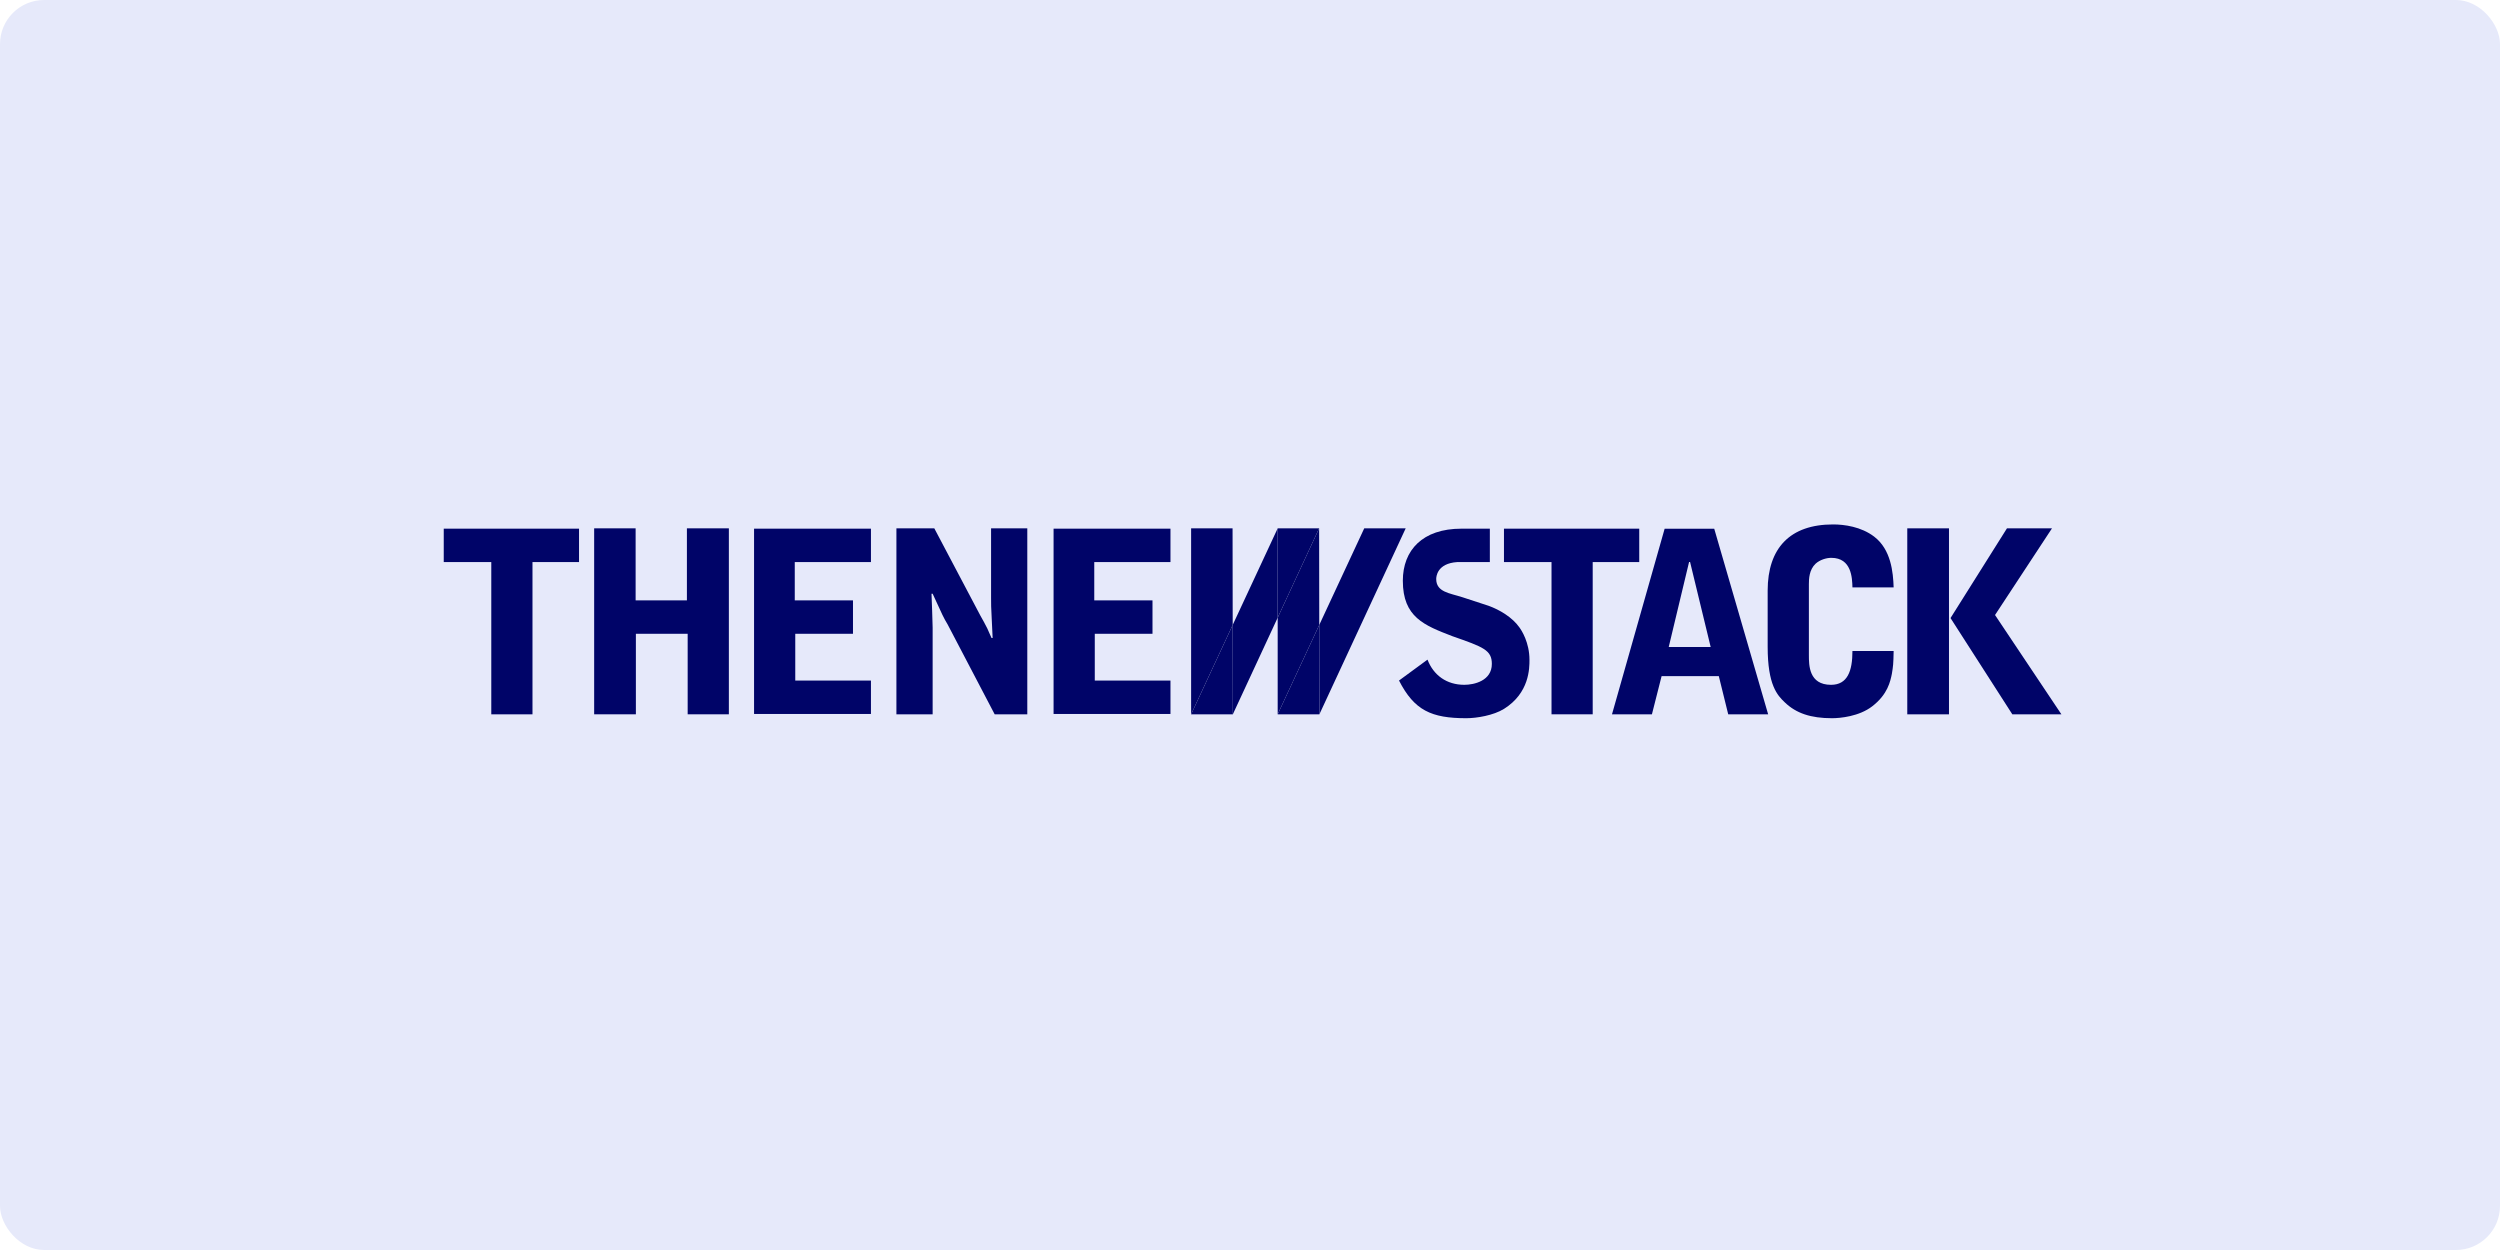
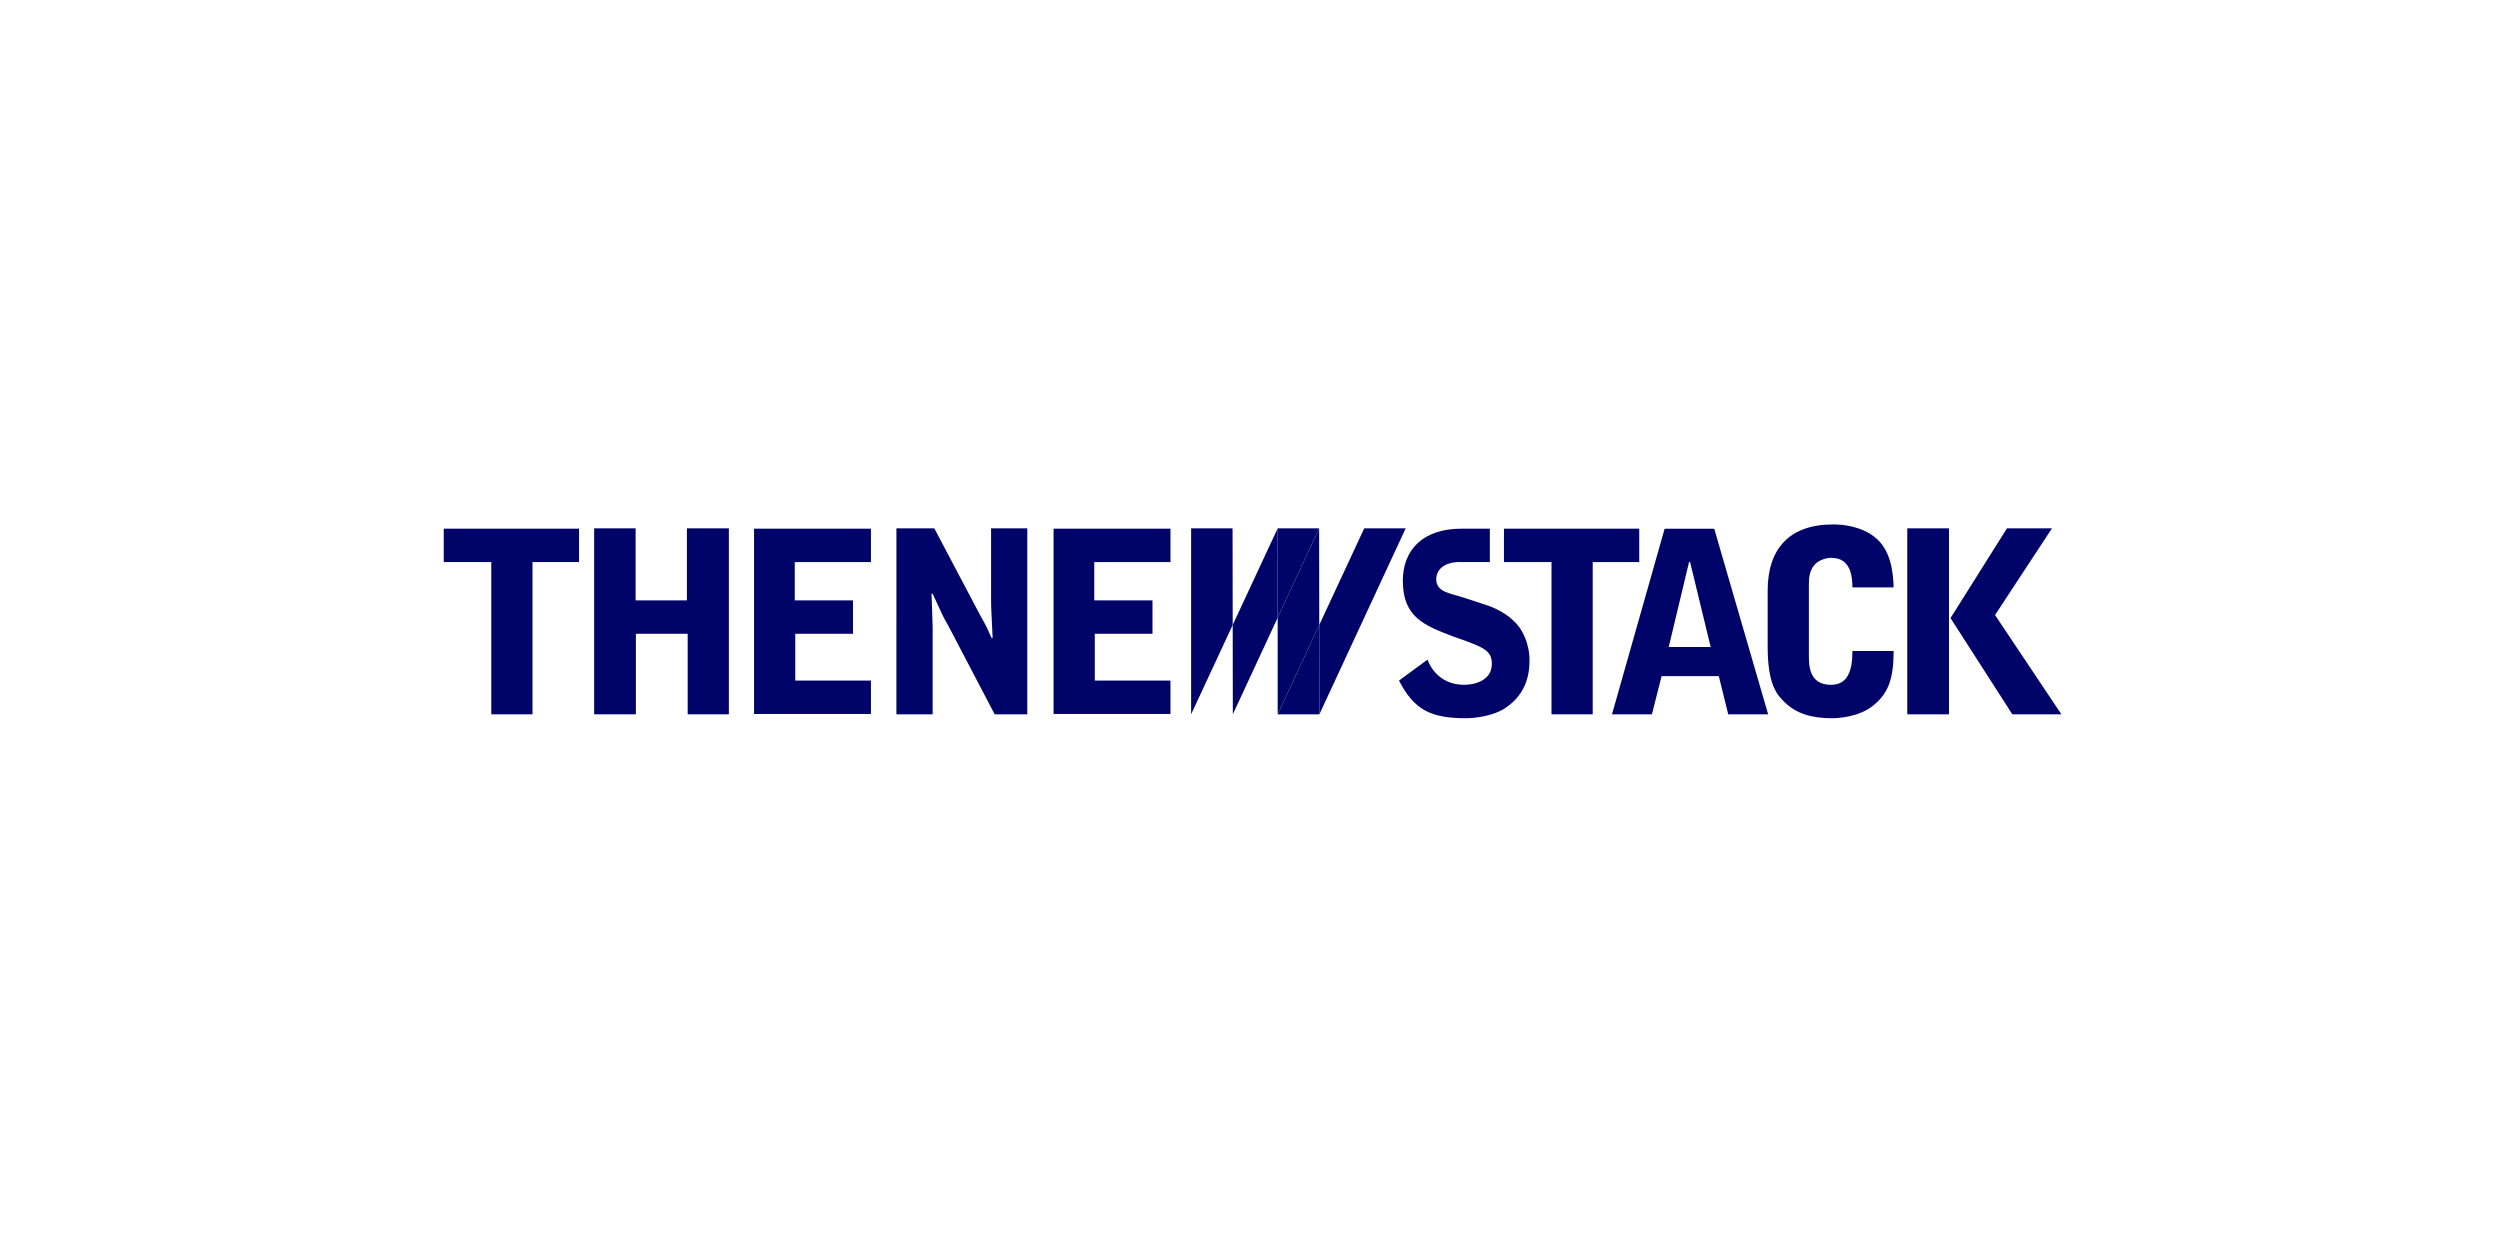
<svg xmlns="http://www.w3.org/2000/svg" width="340" height="170" viewBox="0 0 340 170" fill="none">
-   <rect width="340" height="170" rx="6" fill="#E6E9FA" />
  <g clip-path="url(#clip0_7253_154185)">
    <path d="M60.349 71.899V76.442H66.815V97.146H72.418V76.442H78.748V71.899H60.349Z" fill="#000468" />
    <path d="M204.539 71.899V76.442H211.006V97.146H216.607V76.442H222.937V71.899H204.539Z" fill="#000468" />
    <path d="M80.806 97.146H86.479V86.194H93.523V97.146H99.125V71.853H93.419V81.651H86.444V71.853H80.806V97.146Z" fill="#000468" />
    <path d="M167.629 71.853H161.992V97.146L167.647 84.994L167.629 71.853Z" fill="#000468" />
    <path d="M167.647 84.994L167.665 97.146L173.765 84.002V71.853L167.647 84.994Z" fill="#000468" />
-     <path d="M161.992 97.146H167.665L167.647 84.994L161.992 97.146Z" fill="#000468" />
    <path d="M179.402 71.853L173.765 84.002V97.146L179.419 84.994L179.402 71.853Z" fill="#000468" />
    <path d="M173.765 71.853V84.002L179.402 71.853H173.765Z" fill="#000468" />
    <path d="M185.537 71.853L179.419 84.994L179.437 97.146L191.174 71.853H185.537Z" fill="#000468" />
    <path d="M173.765 97.146H179.437L179.419 84.994L173.765 97.146Z" fill="#000468" />
    <path d="M143.286 97.099H159.184V92.557H148.889V86.194H156.739V81.652H148.82V76.442H159.184V71.899H143.286V97.099Z" fill="#000468" />
    <path d="M102.552 97.099H118.449V92.557H108.156V86.194H116.006V81.652H108.087V76.442H118.449V71.899H102.552V97.099Z" fill="#000468" />
    <path d="M121.912 97.146H126.839V85.352C126.839 84.695 126.712 81.473 126.685 80.747H126.839C128.251 83.826 128.292 83.936 128.885 84.938L135.276 97.146H139.712V71.853H134.786V81.302C134.786 82.269 134.786 82.476 134.877 84.212L134.999 86.77H134.85C134.751 86.598 134.377 85.665 134.267 85.457C134.008 84.938 133.632 84.246 133.333 83.727L127.065 71.854H121.913L121.912 97.146Z" fill="#000468" />
    <path d="M226.391 71.905L219.231 97.145H224.662L225.976 91.958H233.759L235.037 97.145H240.467L233.135 71.905H226.391ZM232.652 87.992H226.947L229.713 76.436H229.851L232.652 87.992Z" fill="#000468" />
    <path d="M240.403 87.982C240.403 93.17 241.717 94.558 242.731 95.521C244.282 97.013 246.277 97.677 249.153 97.677C250.237 97.677 252.83 97.446 254.629 96.053C256.739 94.427 257.085 92.651 257.293 91.648C257.466 90.576 257.502 90.368 257.535 88.535H251.932C251.932 91.267 251.258 93.135 249.021 93.135C246.008 93.135 246.008 90.473 246.008 89.089V79.434C246.008 78.736 246.043 77.49 246.922 76.662C247.494 76.142 248.363 75.866 249.056 75.866C251.829 75.866 251.897 78.632 251.932 79.882H257.535C257.466 77.836 257.19 74.746 254.89 72.984C253.112 71.628 250.824 71.323 249.295 71.323C243.439 71.323 240.402 74.544 240.402 80.333L240.403 87.982Z" fill="#000468" />
    <path d="M259.389 97.146H265.062V71.853H259.389V97.146ZM272.946 71.853L265.271 84.056L273.675 97.146H280.349L271.323 83.642L279.07 71.854L272.946 71.853Z" fill="#000468" />
    <path d="M198.761 71.899C193.464 71.899 190.785 74.828 190.785 78.983C190.785 83.952 193.714 85.053 197.54 86.528C201.741 87.998 202.89 88.407 202.89 90.293C202.89 92.586 200.486 93.134 199.148 93.134C196.739 93.134 194.958 91.832 194.14 89.71L190.266 92.552C192.341 96.61 194.658 97.677 199.414 97.677C200.826 97.677 203.126 97.296 204.551 96.403C208.008 94.235 208.008 90.874 208.008 89.745C208.008 87.382 206.942 85.739 206.641 85.329C205.679 83.956 203.955 82.931 202.434 82.383L198.877 81.219C197.159 80.665 195.326 80.527 195.326 78.747C195.326 78.481 195.396 76.62 198.196 76.441H202.618V71.899C202.618 71.899 199.096 71.899 198.761 71.899Z" fill="#000468" />
  </g>
  <defs>
    <clipPath id="clip0_7253_154185">
      <rect width="220" height="26.354" fill="white" transform="translate(60.349 71.323)" />
    </clipPath>
  </defs>
</svg>